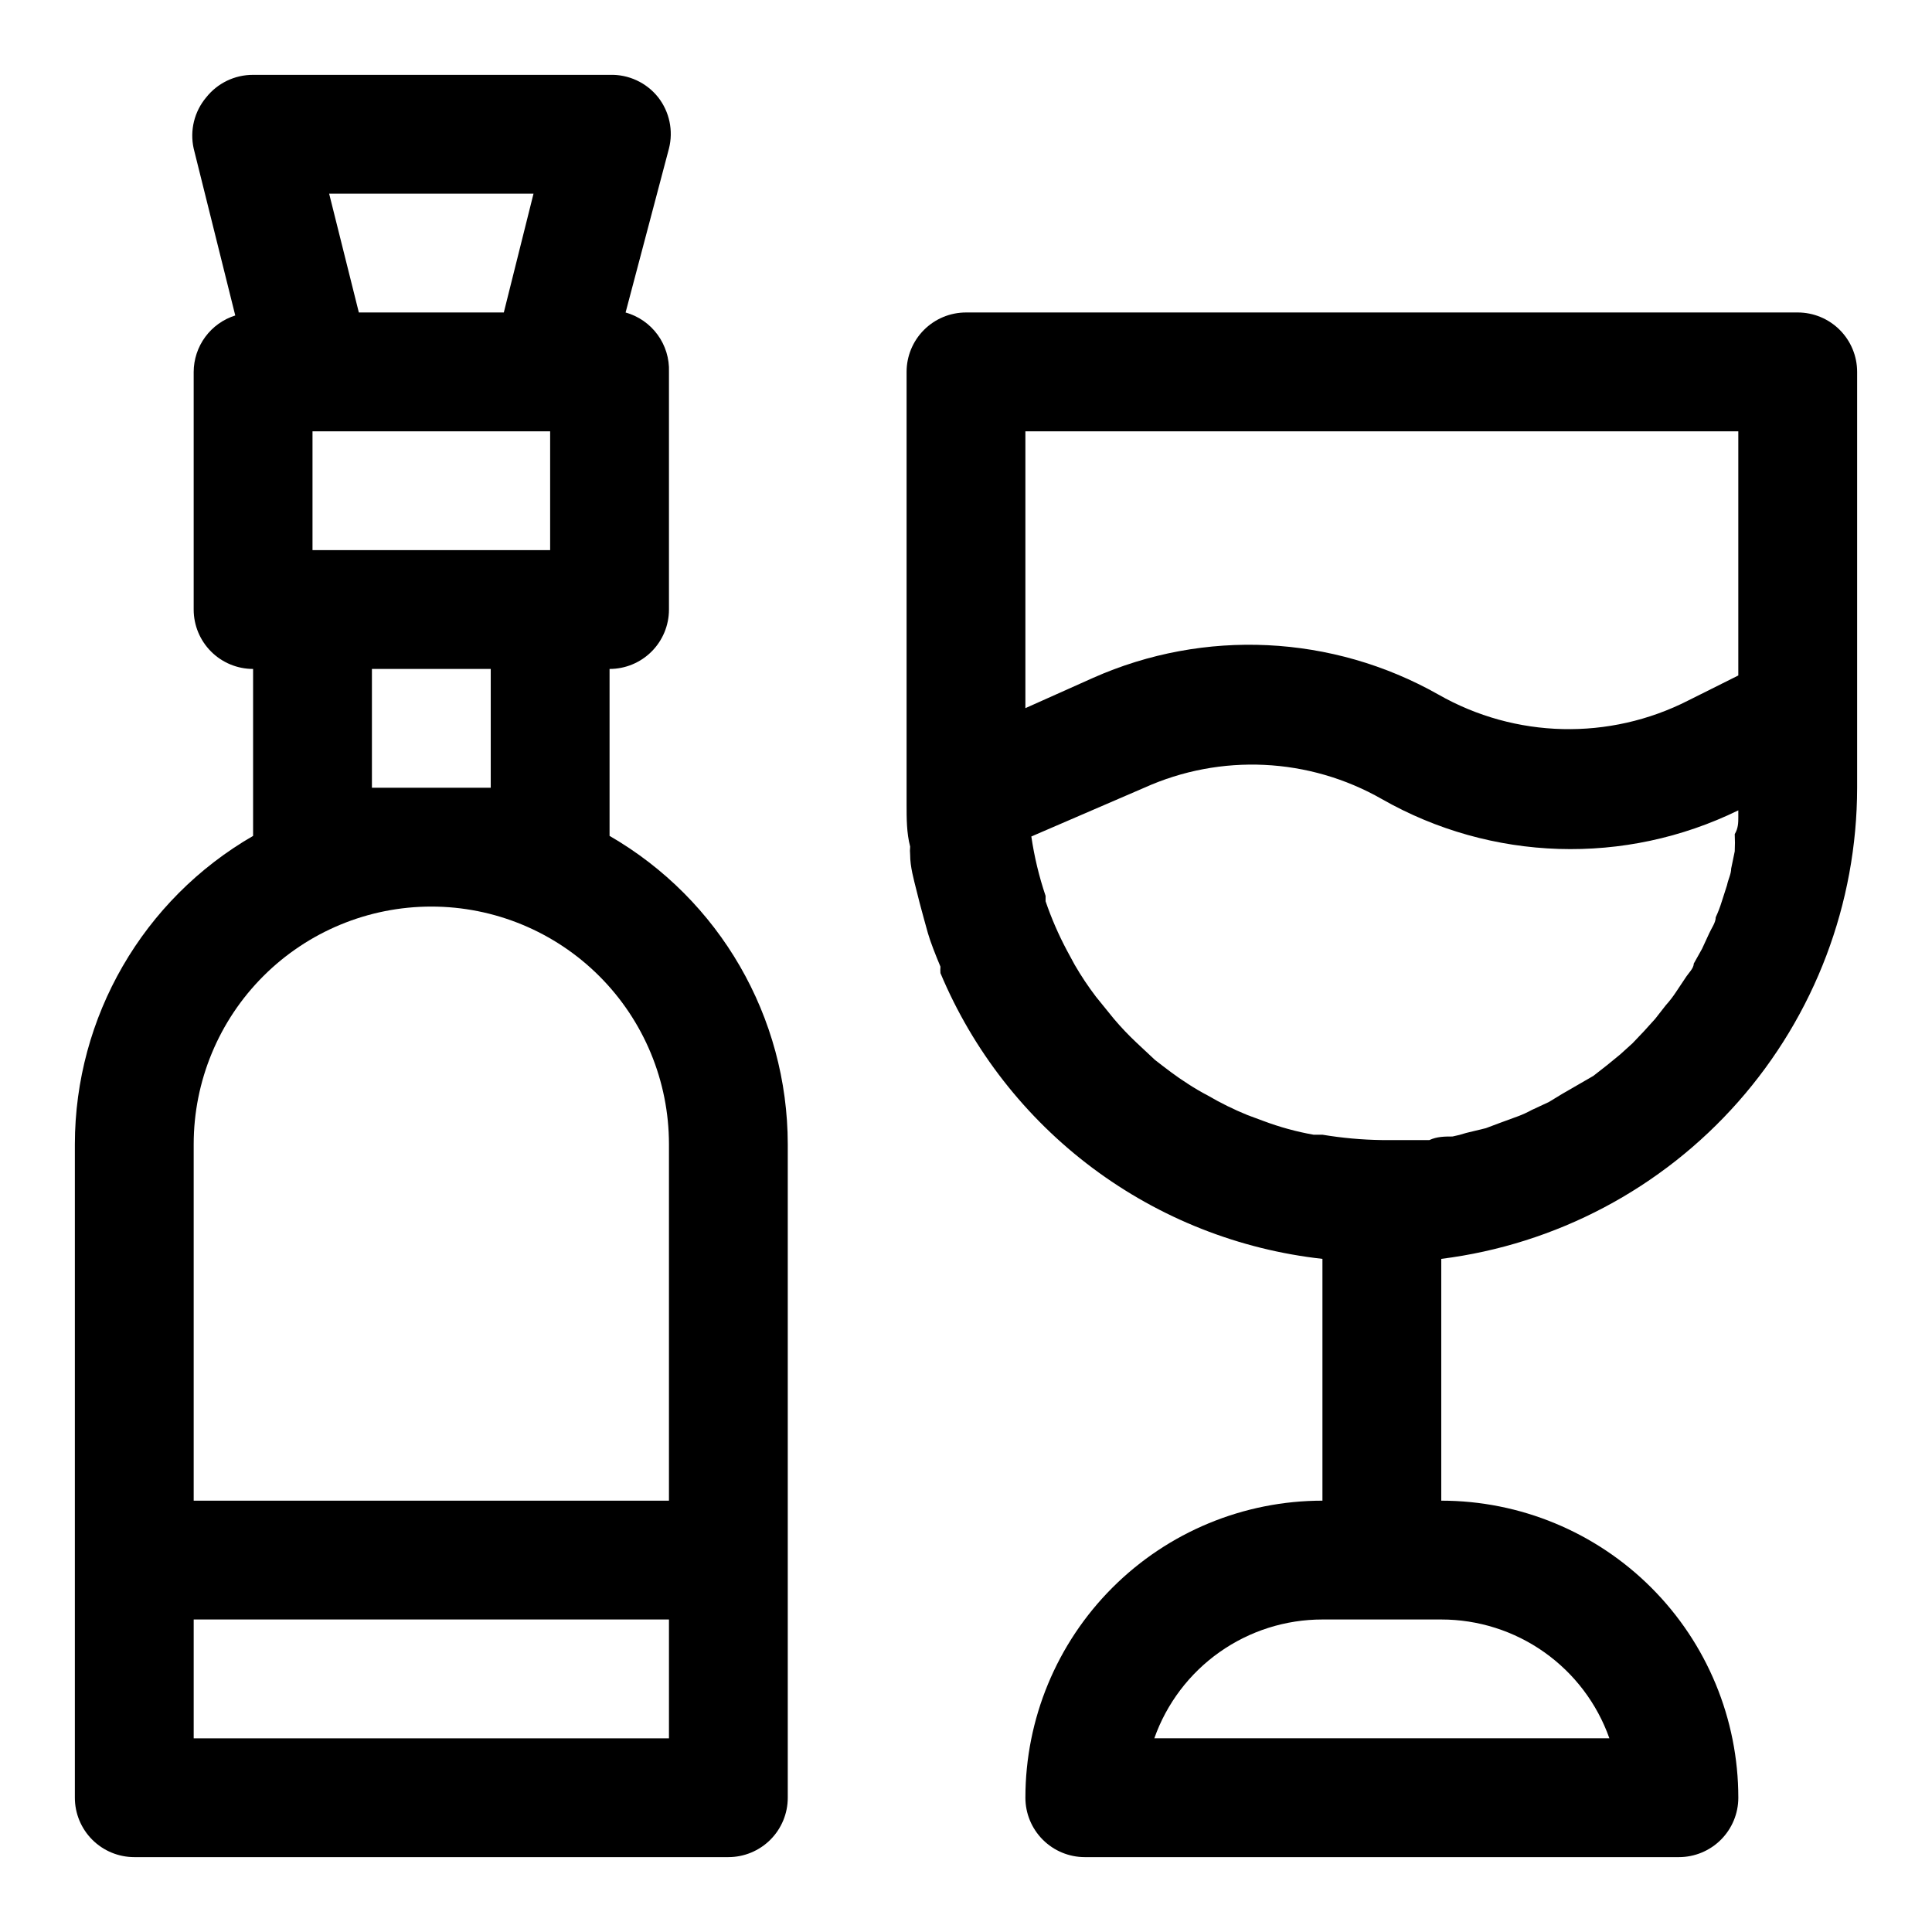
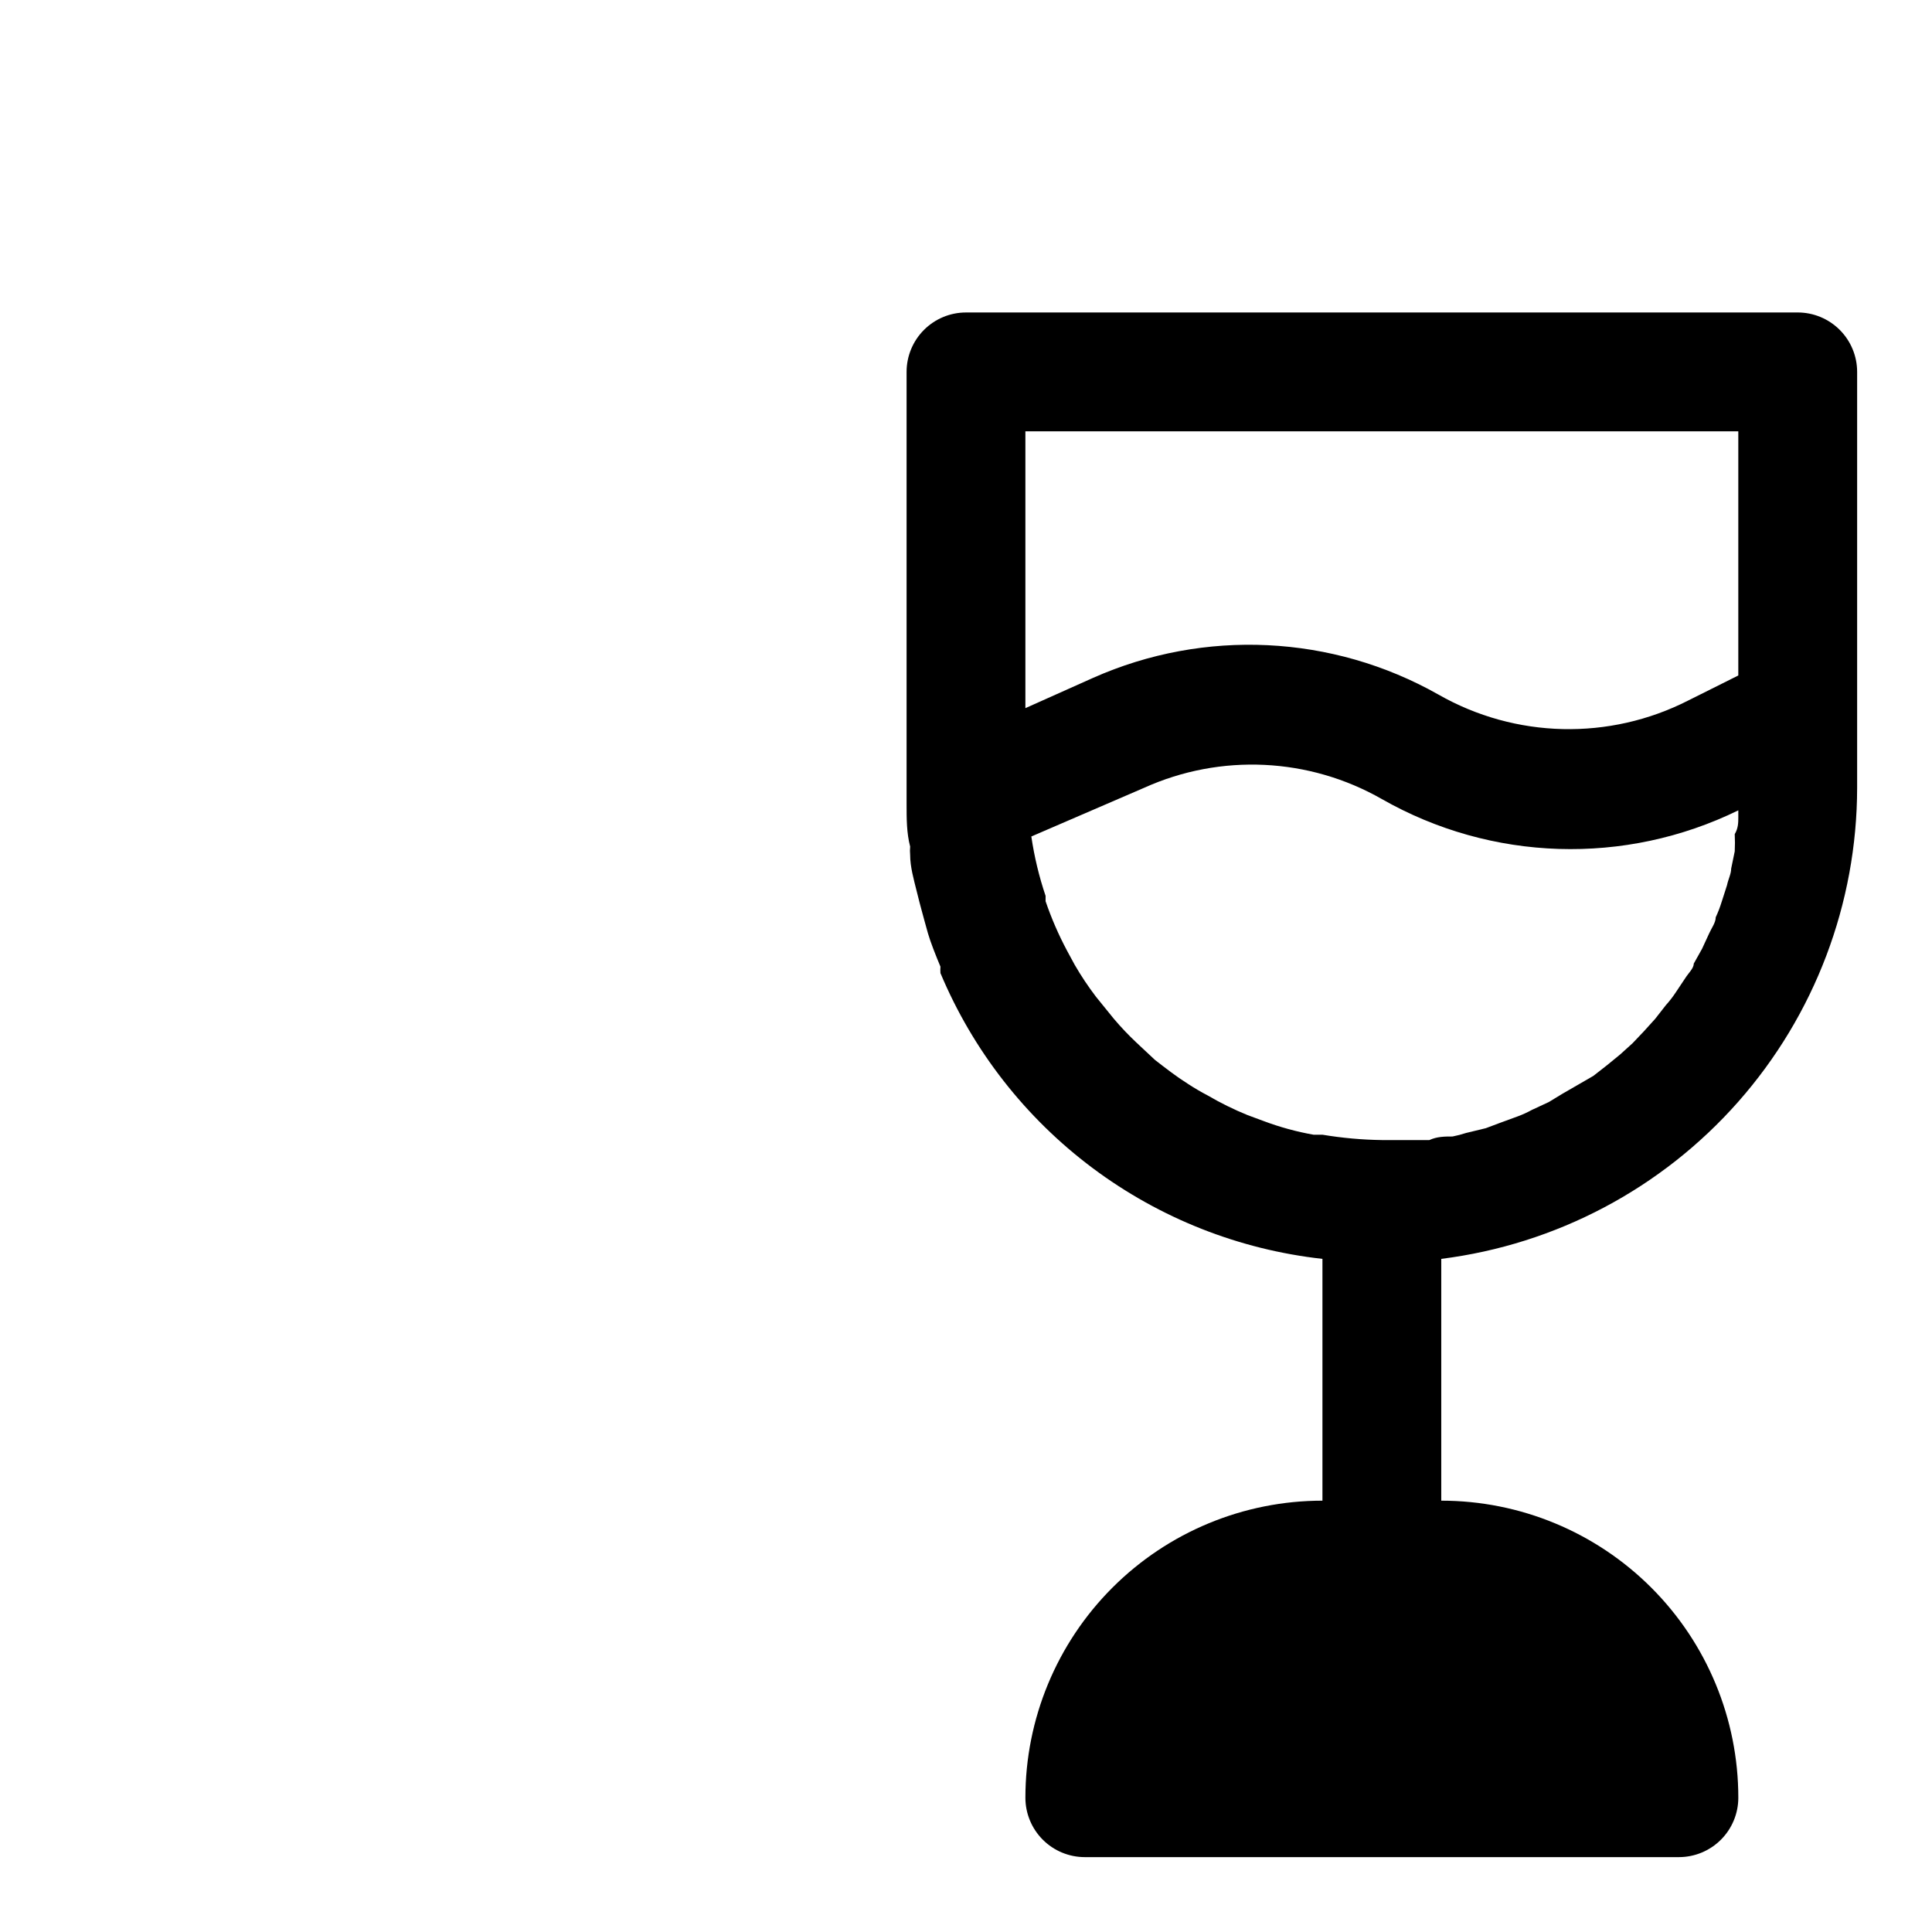
<svg xmlns="http://www.w3.org/2000/svg" fill="#000000" width="800px" height="800px" version="1.1" viewBox="144 144 512 512">
  <g>
-     <path d="m305.54 365.52v-44.242c4.176 0 8.18-1.656 11.133-4.609s4.609-6.957 4.609-11.133v-62.977c0.133-3.535-0.93-7.008-3.016-9.863-2.086-2.859-5.07-4.93-8.477-5.883l11.492-43.453c1.195-4.707 0.148-9.703-2.832-13.539-3.106-3.938-7.902-6.156-12.91-5.984h-94.465c-4.848-0.023-9.434 2.184-12.438 5.984-3.148 3.754-4.371 8.758-3.309 13.539l11.02 44.242h0.004c-3.188 1-5.973 2.992-7.953 5.68s-3.055 5.938-3.07 9.277v62.977c0 4.176 1.66 8.18 4.613 11.133s6.957 4.609 11.133 4.609v44.242c-29.199 16.855-47.199 47.996-47.234 81.711v173.18c0 4.176 1.66 8.18 4.613 11.133s6.957 4.613 11.133 4.613h157.44c4.176 0 8.18-1.66 11.133-4.613s4.609-6.957 4.609-11.133v-173.18c-0.035-33.715-18.035-64.855-47.23-81.711zm-78.723-107.22h62.977v31.488h-62.977zm58.57-62.977-7.871 31.488h-38.418l-7.871-31.488zm-42.824 157.44v-31.488h31.488v31.488zm15.742 31.488c16.703 0 32.723 6.637 44.531 18.445 11.812 11.812 18.445 27.828 18.445 44.531v94.465h-125.95v-94.465c0-16.703 6.637-32.719 18.445-44.531 11.812-11.809 27.832-18.445 44.531-18.445zm62.977 220.42h-125.95v-31.488h125.95z" />
-     <path d="m620.41 226.81h-220.41c-4.176 0-8.18 1.66-11.133 4.613-2.953 2.953-4.613 6.957-4.613 11.133v110.21 3.465 0.945c0 3.777 0 7.559 0.945 11.18v-0.004c-0.074 0.734-0.074 1.473 0 2.207 0 3.148 0.945 6.453 1.73 9.605 0.789 3.148 0.789 3.148 1.258 4.879 0.473 1.73 1.102 4.094 1.73 6.297 0.629 2.203 2.047 5.824 3.305 8.816h0.008c-0.043 0.578-0.043 1.156 0 1.73 8.59 20.5 22.508 38.332 40.305 51.648 17.801 13.312 38.836 21.629 60.926 24.082v64.078c-20.875 0-40.898 8.293-55.66 23.055-14.766 14.766-23.059 34.789-23.059 55.664 0 4.176 1.66 8.18 4.613 11.133 2.949 2.953 6.957 4.613 11.133 4.613h157.44c4.176 0 8.18-1.66 11.133-4.613s4.613-6.957 4.613-11.133c0-20.875-8.293-40.898-23.059-55.664-14.762-14.762-34.785-23.055-55.664-23.055v-64.078c30.418-3.832 58.395-18.629 78.684-41.613 20.289-22.984 31.5-52.578 31.527-83.238v-110.21c0-4.176-1.66-8.18-4.613-11.133s-6.957-4.613-11.133-4.613zm-49.906 377.86h-120.6c3.258-9.215 9.293-17.188 17.273-22.828 7.981-5.641 17.512-8.664 27.281-8.66h31.488c9.773-0.004 19.305 3.019 27.285 8.66s14.016 13.613 17.273 22.828zm34.164-346.37v64.707l-13.227 6.613c-20.945 10.684-45.867 10.09-66.281-1.574-28.074-15.863-62.004-17.5-91.473-4.406l-17.949 8.027v-73.367zm-0.945 106.75c0.078 1.52 0.078 3.043 0 4.566l-0.945 4.566c0 1.418-0.789 2.832-1.102 4.41l-1.418 4.41v-0.004c-0.43 1.398-0.953 2.766-1.574 4.094 0 1.418-1.102 2.832-1.73 4.25l-1.891 4.094-2.203 3.938c0 1.258-1.418 2.519-2.203 3.777l-2.519 3.777c-0.805 1.219-1.699 2.379-2.676 3.465l-2.832 3.621-2.992 3.305-2.992 3.148-3.305 2.992-3.465 2.832-3.621 2.832-4.094 2.367-4.094 2.363-3.621 2.203-4.41 2.047v-0.004c-1.215 0.672-2.477 1.254-3.777 1.734l-4.723 1.73-3.777 1.418-5.195 1.258h-0.004c-1.188 0.387-2.394 0.703-3.621 0.945-2.047 0-4.094 0-6.141 0.945h-3.148-9.445c-5.277-0.074-10.539-0.551-15.746-1.418h-2.363 0.004c-4.512-0.797-8.938-2.012-13.227-3.621l-4.25-1.574c-3.637-1.477-7.16-3.215-10.547-5.195-1.84-0.957-3.625-2.008-5.356-3.148-2.992-1.891-5.824-4.094-8.66-6.297l-4.879-4.566c-2.113-1.984-4.109-4.086-5.981-6.297l-4.723-5.824-0.004-0.004c-2.066-2.707-3.961-5.547-5.668-8.5l-2.047-3.777c-2.234-4.199-4.133-8.566-5.668-13.07v-1.418 0.004c-1.727-5.125-2.992-10.395-3.777-15.746l29.914-12.91c20.262-9.141 43.672-8.027 62.977 2.992 29.055 16.562 64.422 17.684 94.465 2.992v1.891c0 1.258 0 2.832-0.945 4.406z" />
+     <path d="m620.41 226.81h-220.41c-4.176 0-8.18 1.66-11.133 4.613-2.953 2.953-4.613 6.957-4.613 11.133v110.21 3.465 0.945c0 3.777 0 7.559 0.945 11.18v-0.004c-0.074 0.734-0.074 1.473 0 2.207 0 3.148 0.945 6.453 1.73 9.605 0.789 3.148 0.789 3.148 1.258 4.879 0.473 1.73 1.102 4.094 1.73 6.297 0.629 2.203 2.047 5.824 3.305 8.816h0.008c-0.043 0.578-0.043 1.156 0 1.73 8.59 20.5 22.508 38.332 40.305 51.648 17.801 13.312 38.836 21.629 60.926 24.082v64.078c-20.875 0-40.898 8.293-55.66 23.055-14.766 14.766-23.059 34.789-23.059 55.664 0 4.176 1.66 8.18 4.613 11.133 2.949 2.953 6.957 4.613 11.133 4.613h157.44c4.176 0 8.18-1.66 11.133-4.613s4.613-6.957 4.613-11.133c0-20.875-8.293-40.898-23.059-55.664-14.762-14.762-34.785-23.055-55.664-23.055v-64.078c30.418-3.832 58.395-18.629 78.684-41.613 20.289-22.984 31.5-52.578 31.527-83.238v-110.21c0-4.176-1.66-8.18-4.613-11.133s-6.957-4.613-11.133-4.613zm-49.906 377.86h-120.6h31.488c9.773-0.004 19.305 3.019 27.285 8.66s14.016 13.613 17.273 22.828zm34.164-346.37v64.707l-13.227 6.613c-20.945 10.684-45.867 10.09-66.281-1.574-28.074-15.863-62.004-17.5-91.473-4.406l-17.949 8.027v-73.367zm-0.945 106.75c0.078 1.52 0.078 3.043 0 4.566l-0.945 4.566c0 1.418-0.789 2.832-1.102 4.41l-1.418 4.41v-0.004c-0.43 1.398-0.953 2.766-1.574 4.094 0 1.418-1.102 2.832-1.73 4.25l-1.891 4.094-2.203 3.938c0 1.258-1.418 2.519-2.203 3.777l-2.519 3.777c-0.805 1.219-1.699 2.379-2.676 3.465l-2.832 3.621-2.992 3.305-2.992 3.148-3.305 2.992-3.465 2.832-3.621 2.832-4.094 2.367-4.094 2.363-3.621 2.203-4.41 2.047v-0.004c-1.215 0.672-2.477 1.254-3.777 1.734l-4.723 1.73-3.777 1.418-5.195 1.258h-0.004c-1.188 0.387-2.394 0.703-3.621 0.945-2.047 0-4.094 0-6.141 0.945h-3.148-9.445c-5.277-0.074-10.539-0.551-15.746-1.418h-2.363 0.004c-4.512-0.797-8.938-2.012-13.227-3.621l-4.25-1.574c-3.637-1.477-7.16-3.215-10.547-5.195-1.84-0.957-3.625-2.008-5.356-3.148-2.992-1.891-5.824-4.094-8.66-6.297l-4.879-4.566c-2.113-1.984-4.109-4.086-5.981-6.297l-4.723-5.824-0.004-0.004c-2.066-2.707-3.961-5.547-5.668-8.5l-2.047-3.777c-2.234-4.199-4.133-8.566-5.668-13.07v-1.418 0.004c-1.727-5.125-2.992-10.395-3.777-15.746l29.914-12.91c20.262-9.141 43.672-8.027 62.977 2.992 29.055 16.562 64.422 17.684 94.465 2.992v1.891c0 1.258 0 2.832-0.945 4.406z" />
  </g>
</svg>